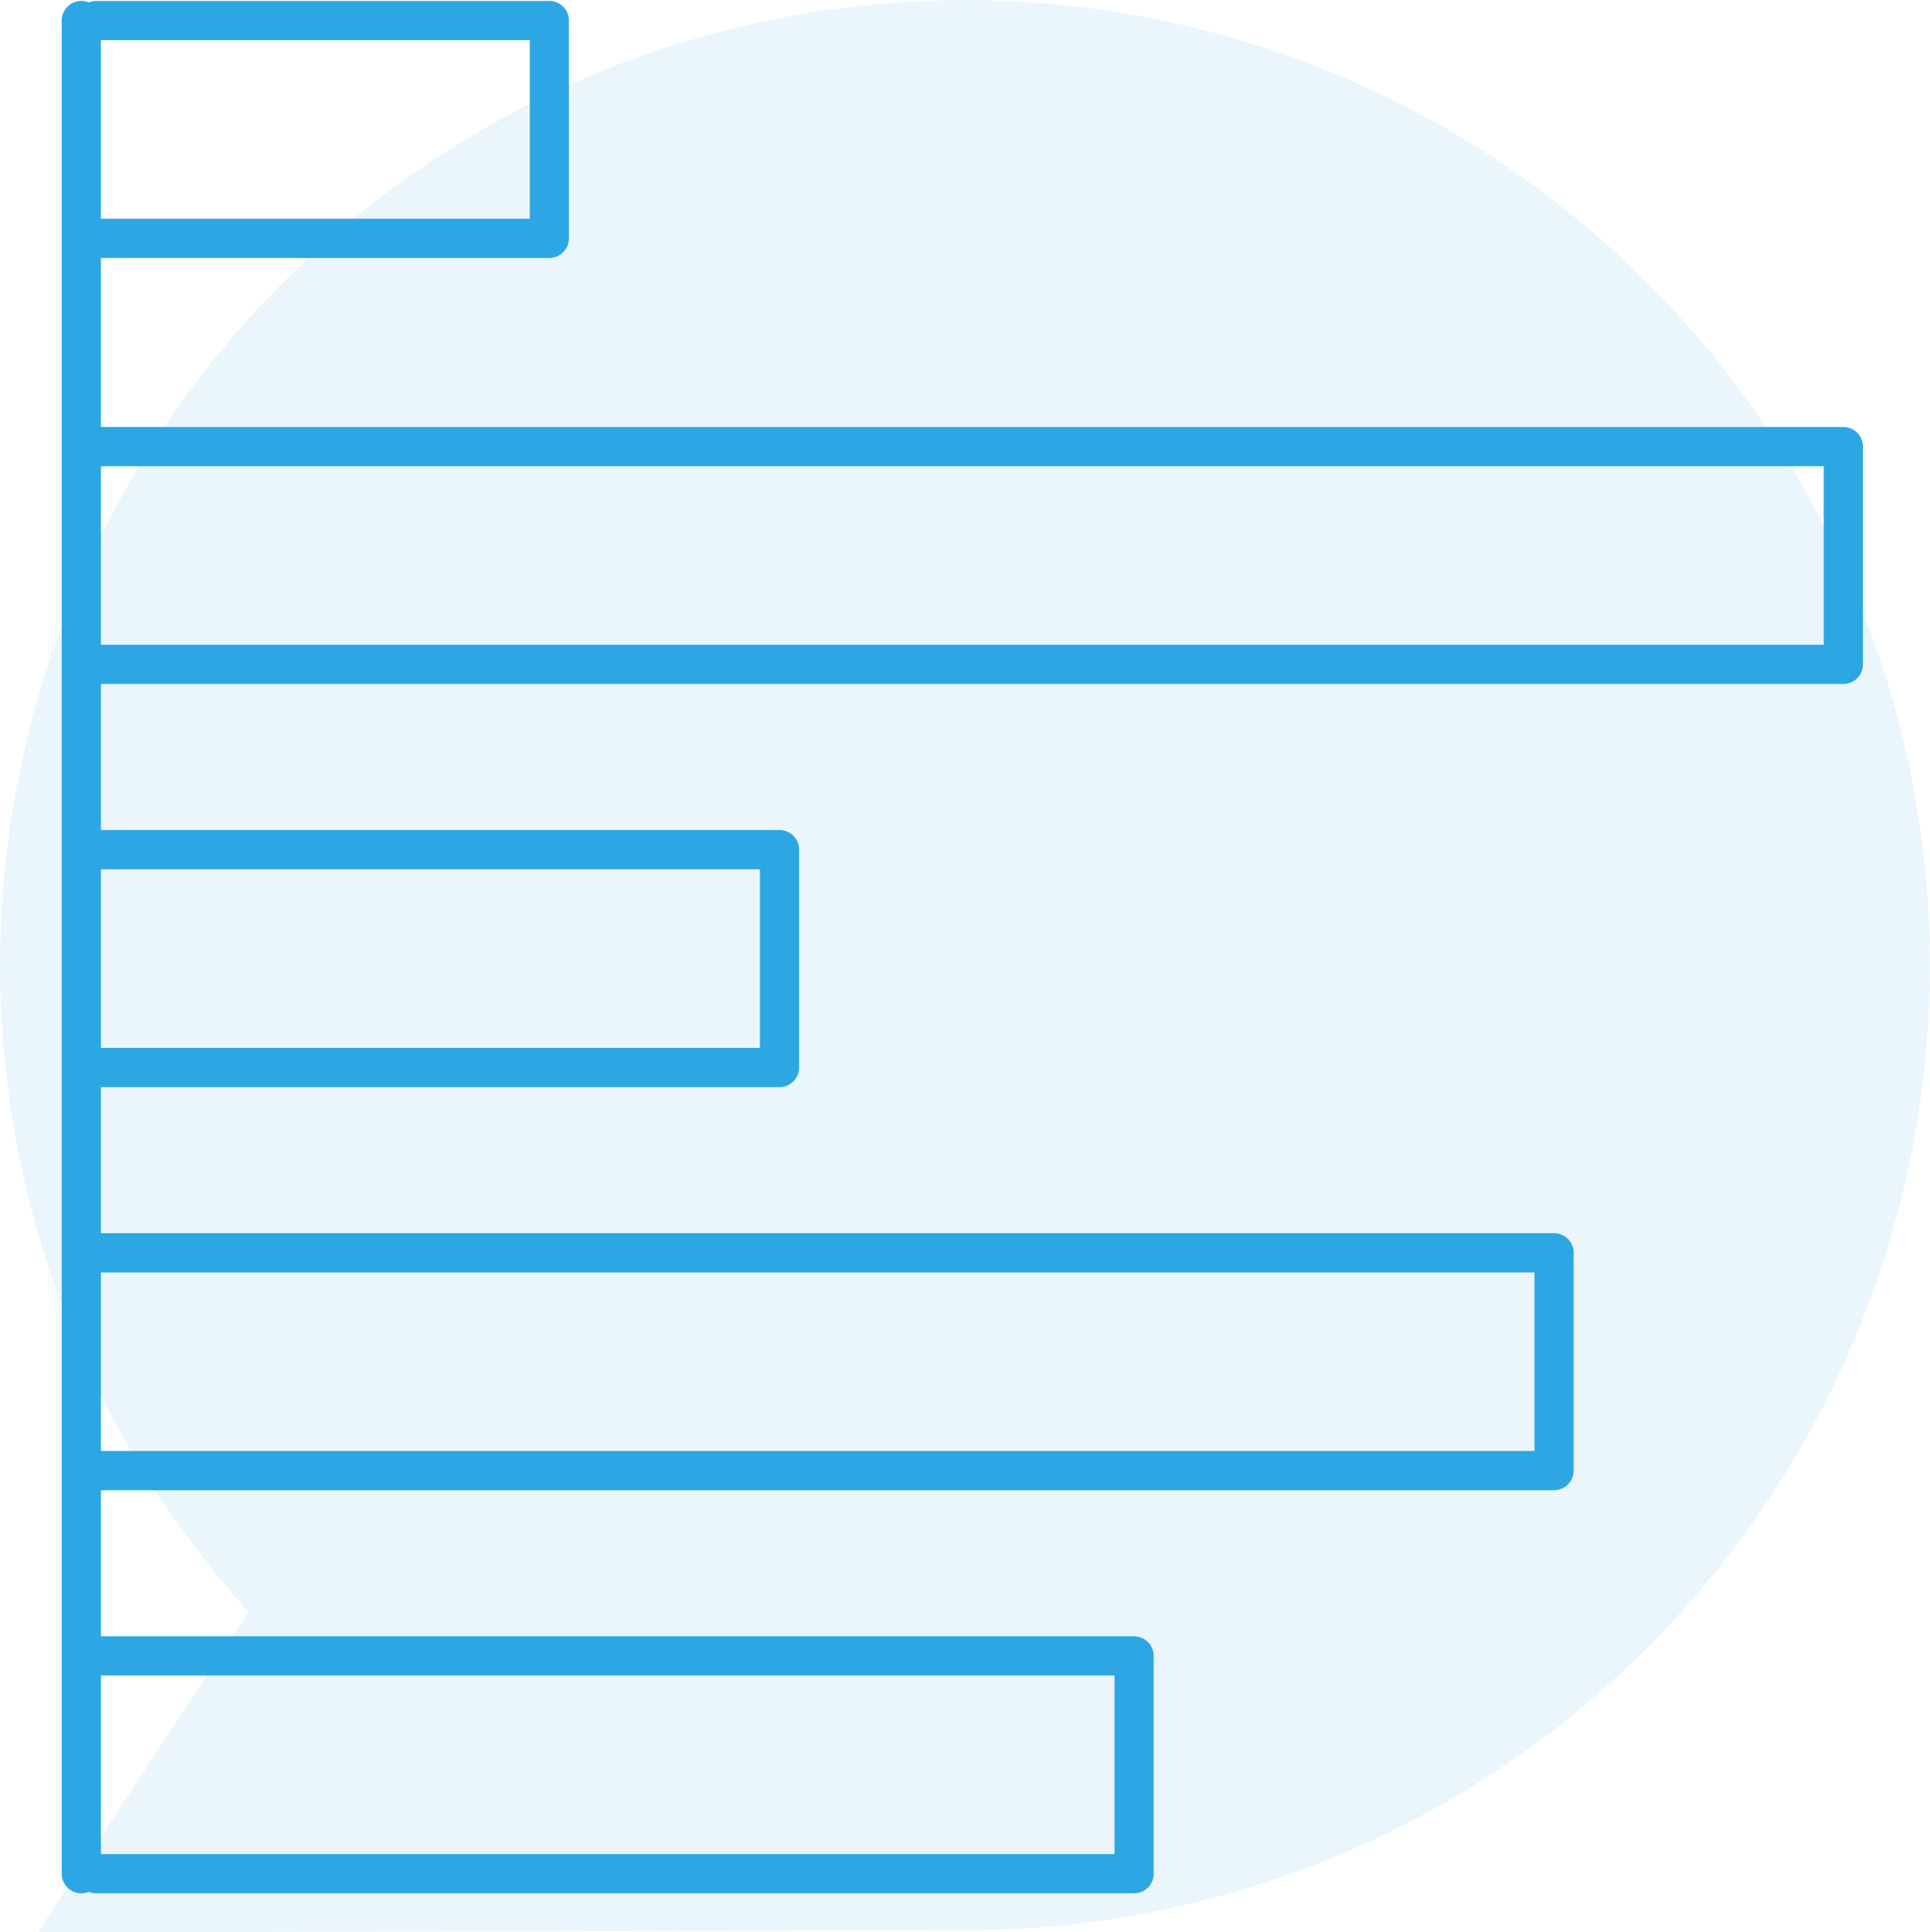
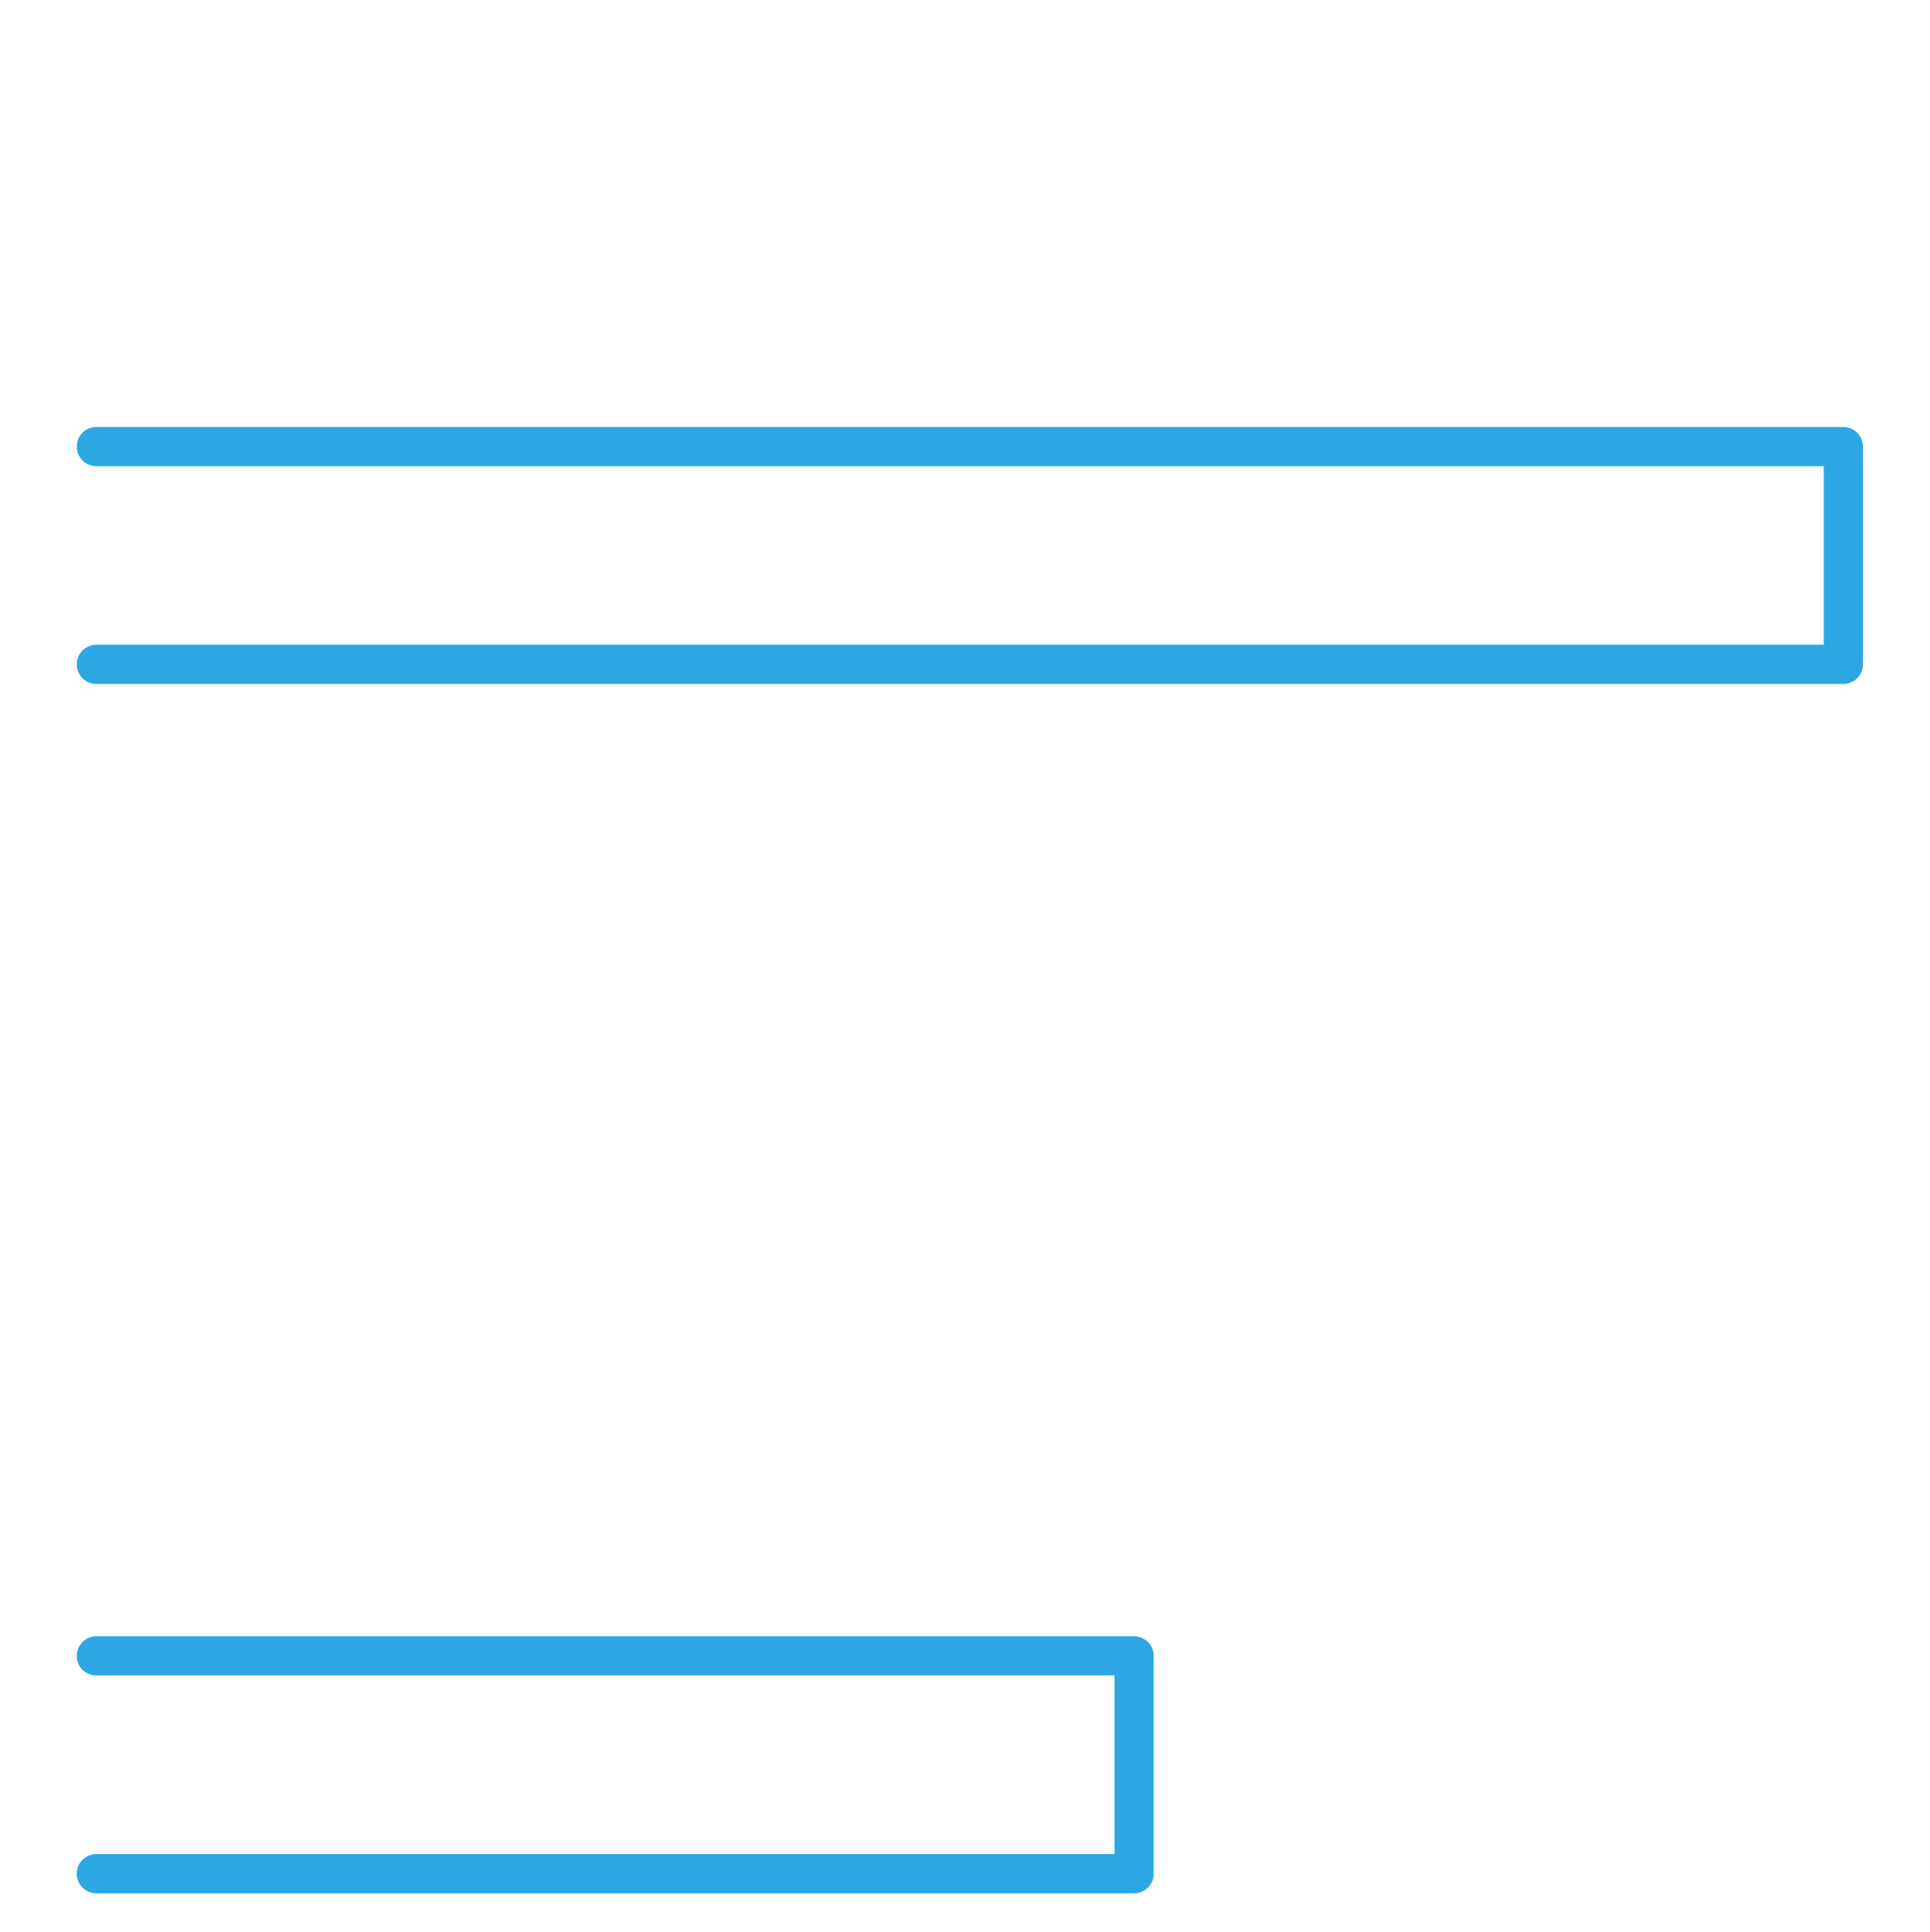
<svg xmlns="http://www.w3.org/2000/svg" width="173.836" height="174.008" viewBox="0 0 173.836 174.008">
  <defs>
    <style>.a,.b{fill:#2ca7e4;}.b{opacity:0.1;}</style>
  </defs>
  <g transform="translate(-1024.362 -8099.954)">
    <g transform="translate(1029.922 8100.041)">
-       <path class="a" d="M-112.166,171.378a1.763,1.763,0,0,1-1.764-1.764V2.738A1.763,1.763,0,0,1-112.166.974,1.762,1.762,0,0,1-110.4,2.738V169.614A1.762,1.762,0,0,1-112.166,171.378Z" transform="translate(113.93 -0.974)" />
-     </g>
+       </g>
    <g transform="translate(1031.279 8100.041)">
-       <path class="a" d="M-70.595,24.114h-40.8a1.762,1.762,0,0,1-1.764-1.764,1.762,1.762,0,0,1,1.764-1.764h39.038V4.5H-111.4a1.763,1.763,0,0,1-1.764-1.764A1.762,1.762,0,0,1-111.4.974h40.8a1.762,1.762,0,0,1,1.764,1.764V22.351A1.762,1.762,0,0,1-70.595,24.114Z" transform="translate(113.161 -0.974)" />
-     </g>
+       </g>
    <g transform="translate(1024.362 8099.954)">
      <g transform="translate(6.917 38.451)">
        <path class="a" d="M45.953,45.863H-111.4a1.762,1.762,0,0,1-1.764-1.764,1.762,1.762,0,0,1,1.764-1.764H44.189V26.252H-111.4a1.763,1.763,0,0,1-1.764-1.764,1.762,1.762,0,0,1,1.764-1.764H45.953a1.762,1.762,0,0,1,1.764,1.764V44.1A1.762,1.762,0,0,1,45.953,45.863Z" transform="translate(113.161 -22.724)" />
      </g>
      <g transform="translate(6.917 74.75)">
-         <path class="a" d="M-49.864,66.443H-111.4a1.762,1.762,0,0,1-1.764-1.764,1.762,1.762,0,0,1,1.764-1.764h59.769V46.831H-111.4a1.762,1.762,0,0,1-1.764-1.764A1.762,1.762,0,0,1-111.4,43.3h61.533A1.762,1.762,0,0,1-48.1,45.067V64.68A1.762,1.762,0,0,1-49.864,66.443Z" transform="translate(113.161 -43.303)" />
-       </g>
+         </g>
      <g transform="translate(6.917 111.051)">
-         <path class="a" d="M19.9,87.022H-111.4a1.762,1.762,0,0,1-1.764-1.764,1.762,1.762,0,0,1,1.764-1.764H18.134V67.411H-111.4a1.762,1.762,0,0,1-1.764-1.764,1.762,1.762,0,0,1,1.764-1.764H19.9a1.763,1.763,0,0,1,1.764,1.764V85.258A1.763,1.763,0,0,1,19.9,87.022Z" transform="translate(113.161 -63.883)" />
-       </g>
+         </g>
      <g transform="translate(6.917 147.35)">
        <path class="a" d="M-17.925,107.6H-111.4a1.762,1.762,0,0,1-1.764-1.764,1.762,1.762,0,0,1,1.764-1.764h91.708V87.99H-111.4a1.762,1.762,0,0,1-1.764-1.764,1.762,1.762,0,0,1,1.764-1.764h93.472a1.762,1.762,0,0,1,1.764,1.764v19.613A1.762,1.762,0,0,1-17.925,107.6Z" transform="translate(113.161 -84.462)" />
      </g>
-       <path class="b" d="M17.618,15.25A86.909,86.909,0,0,0-102.759,40.059a86.94,86.94,0,0,0,8.072,106.033l-18.985,28.841,83.695-.182v-.005a86.813,86.813,0,0,0,72.406-39.12A86.908,86.908,0,0,0,17.618,15.25Z" transform="translate(117.083 -0.925)" />
    </g>
  </g>
</svg>